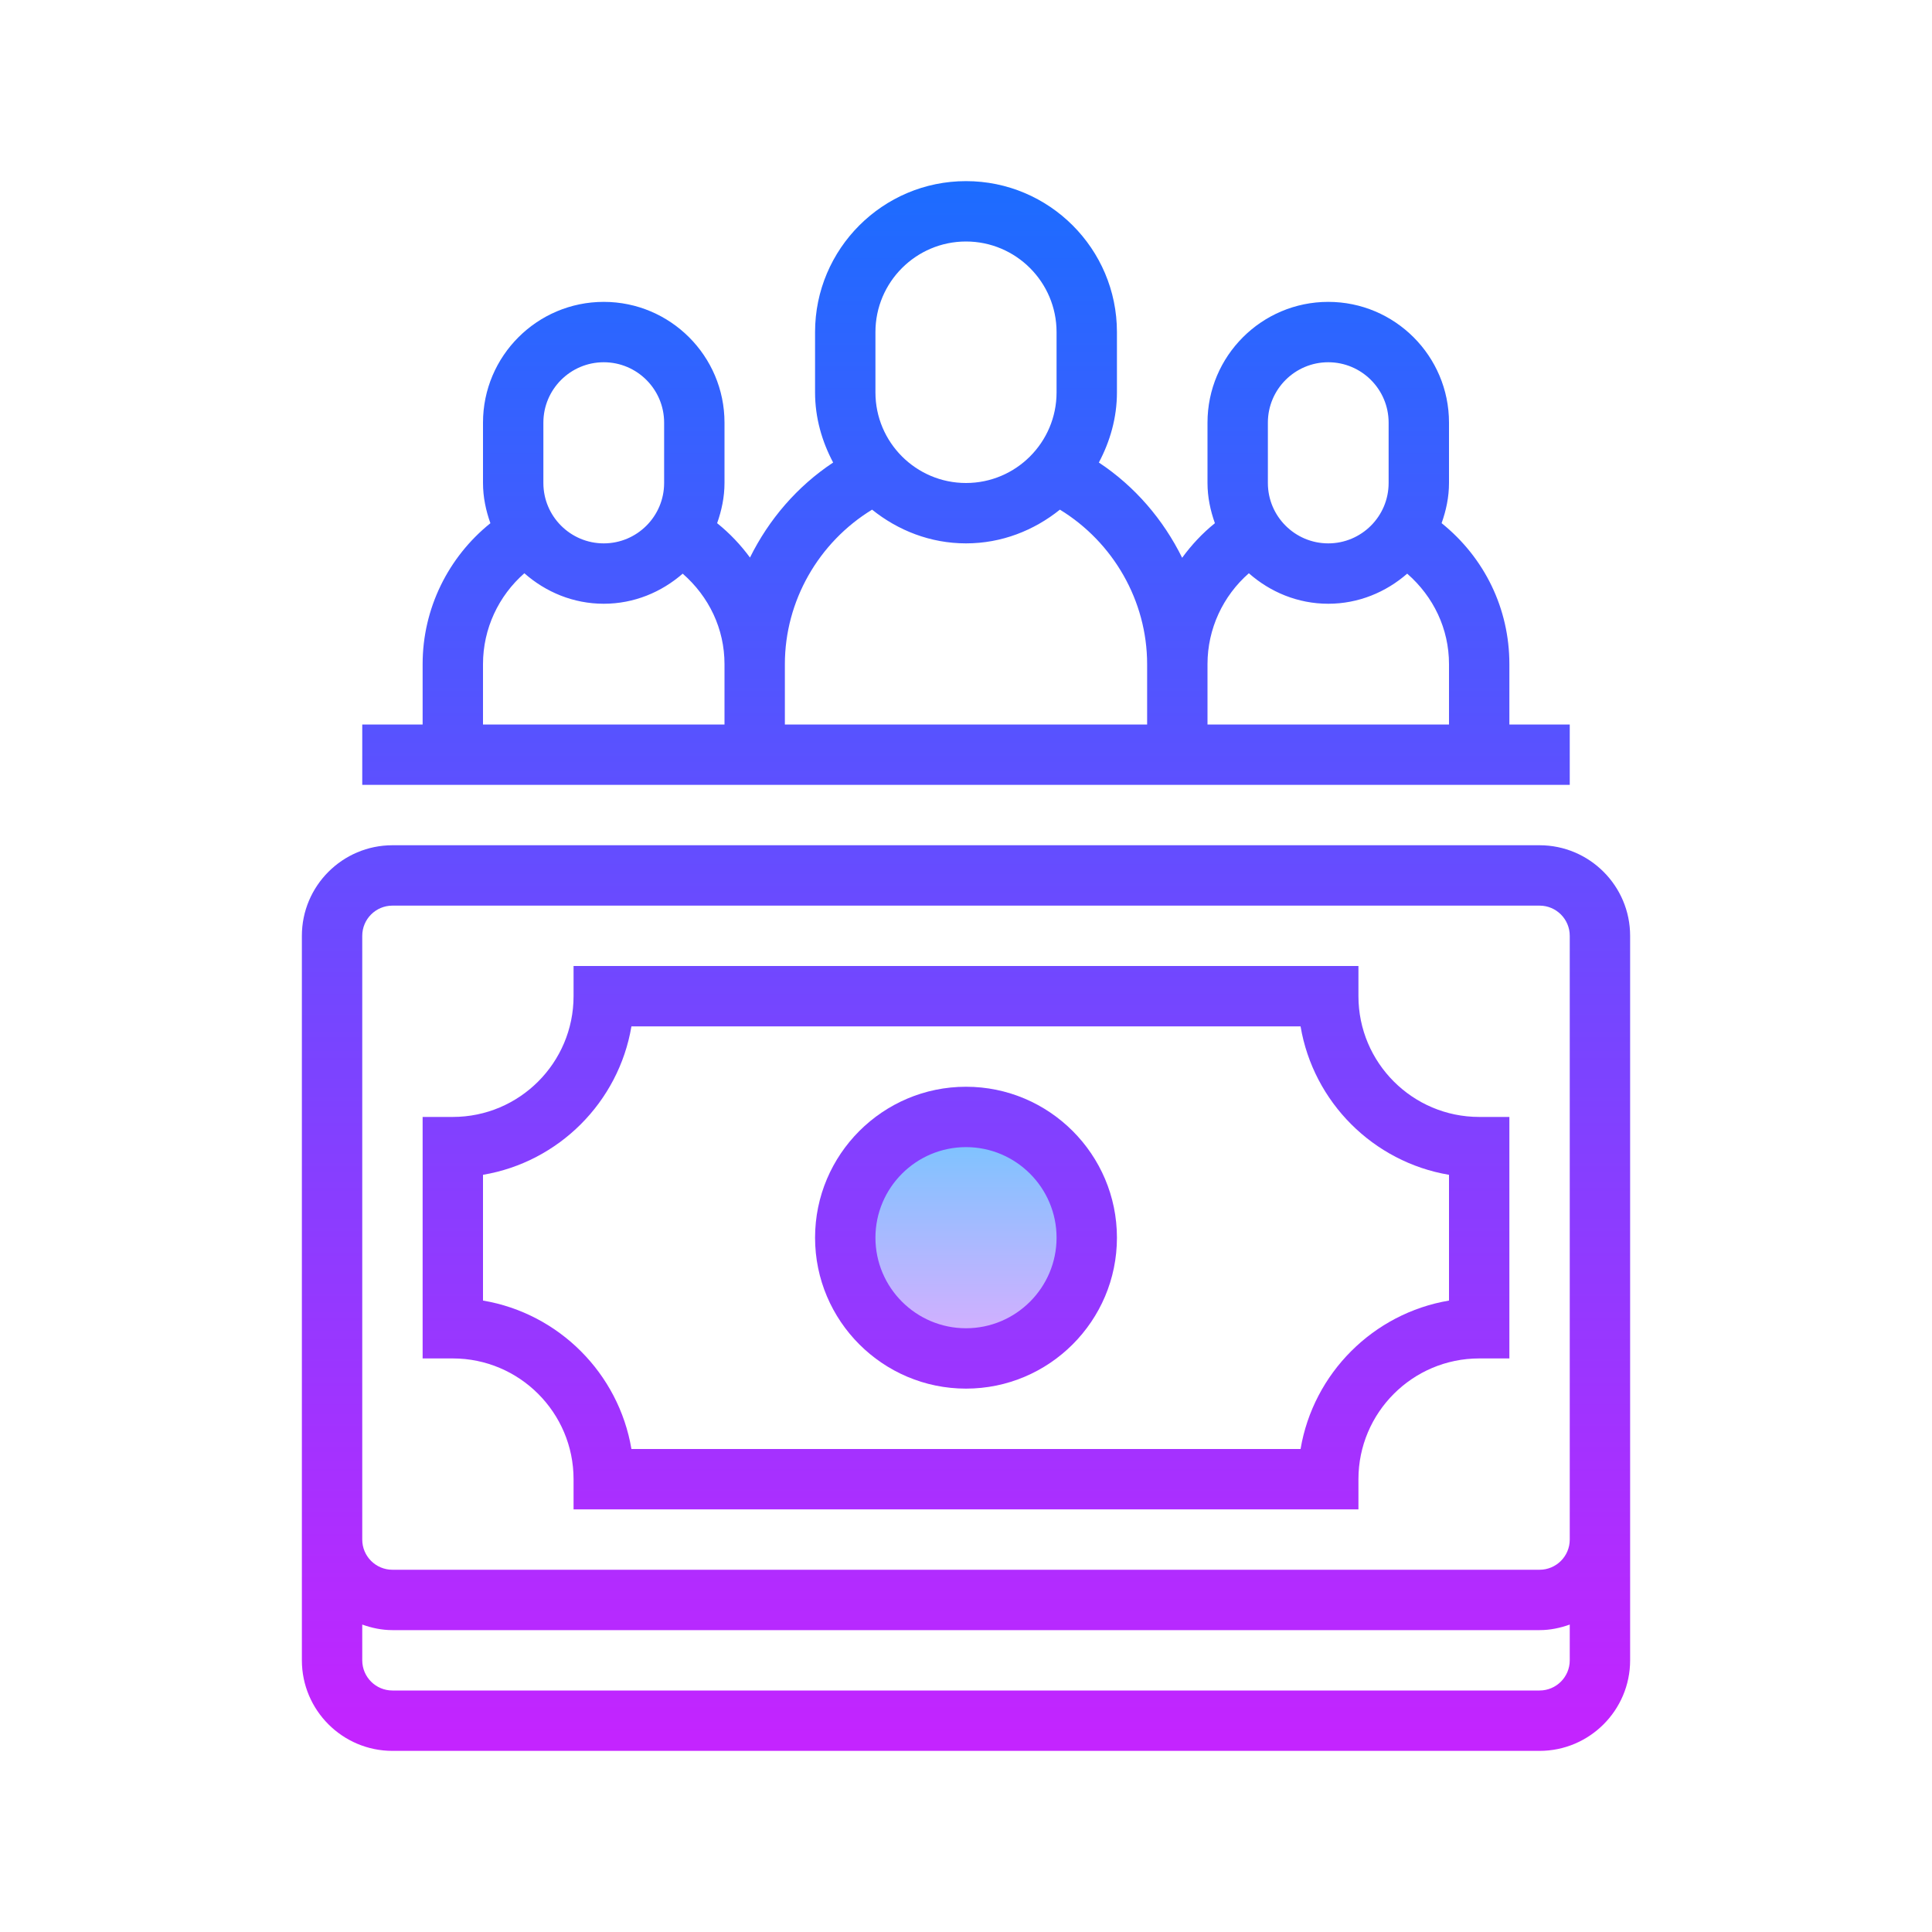
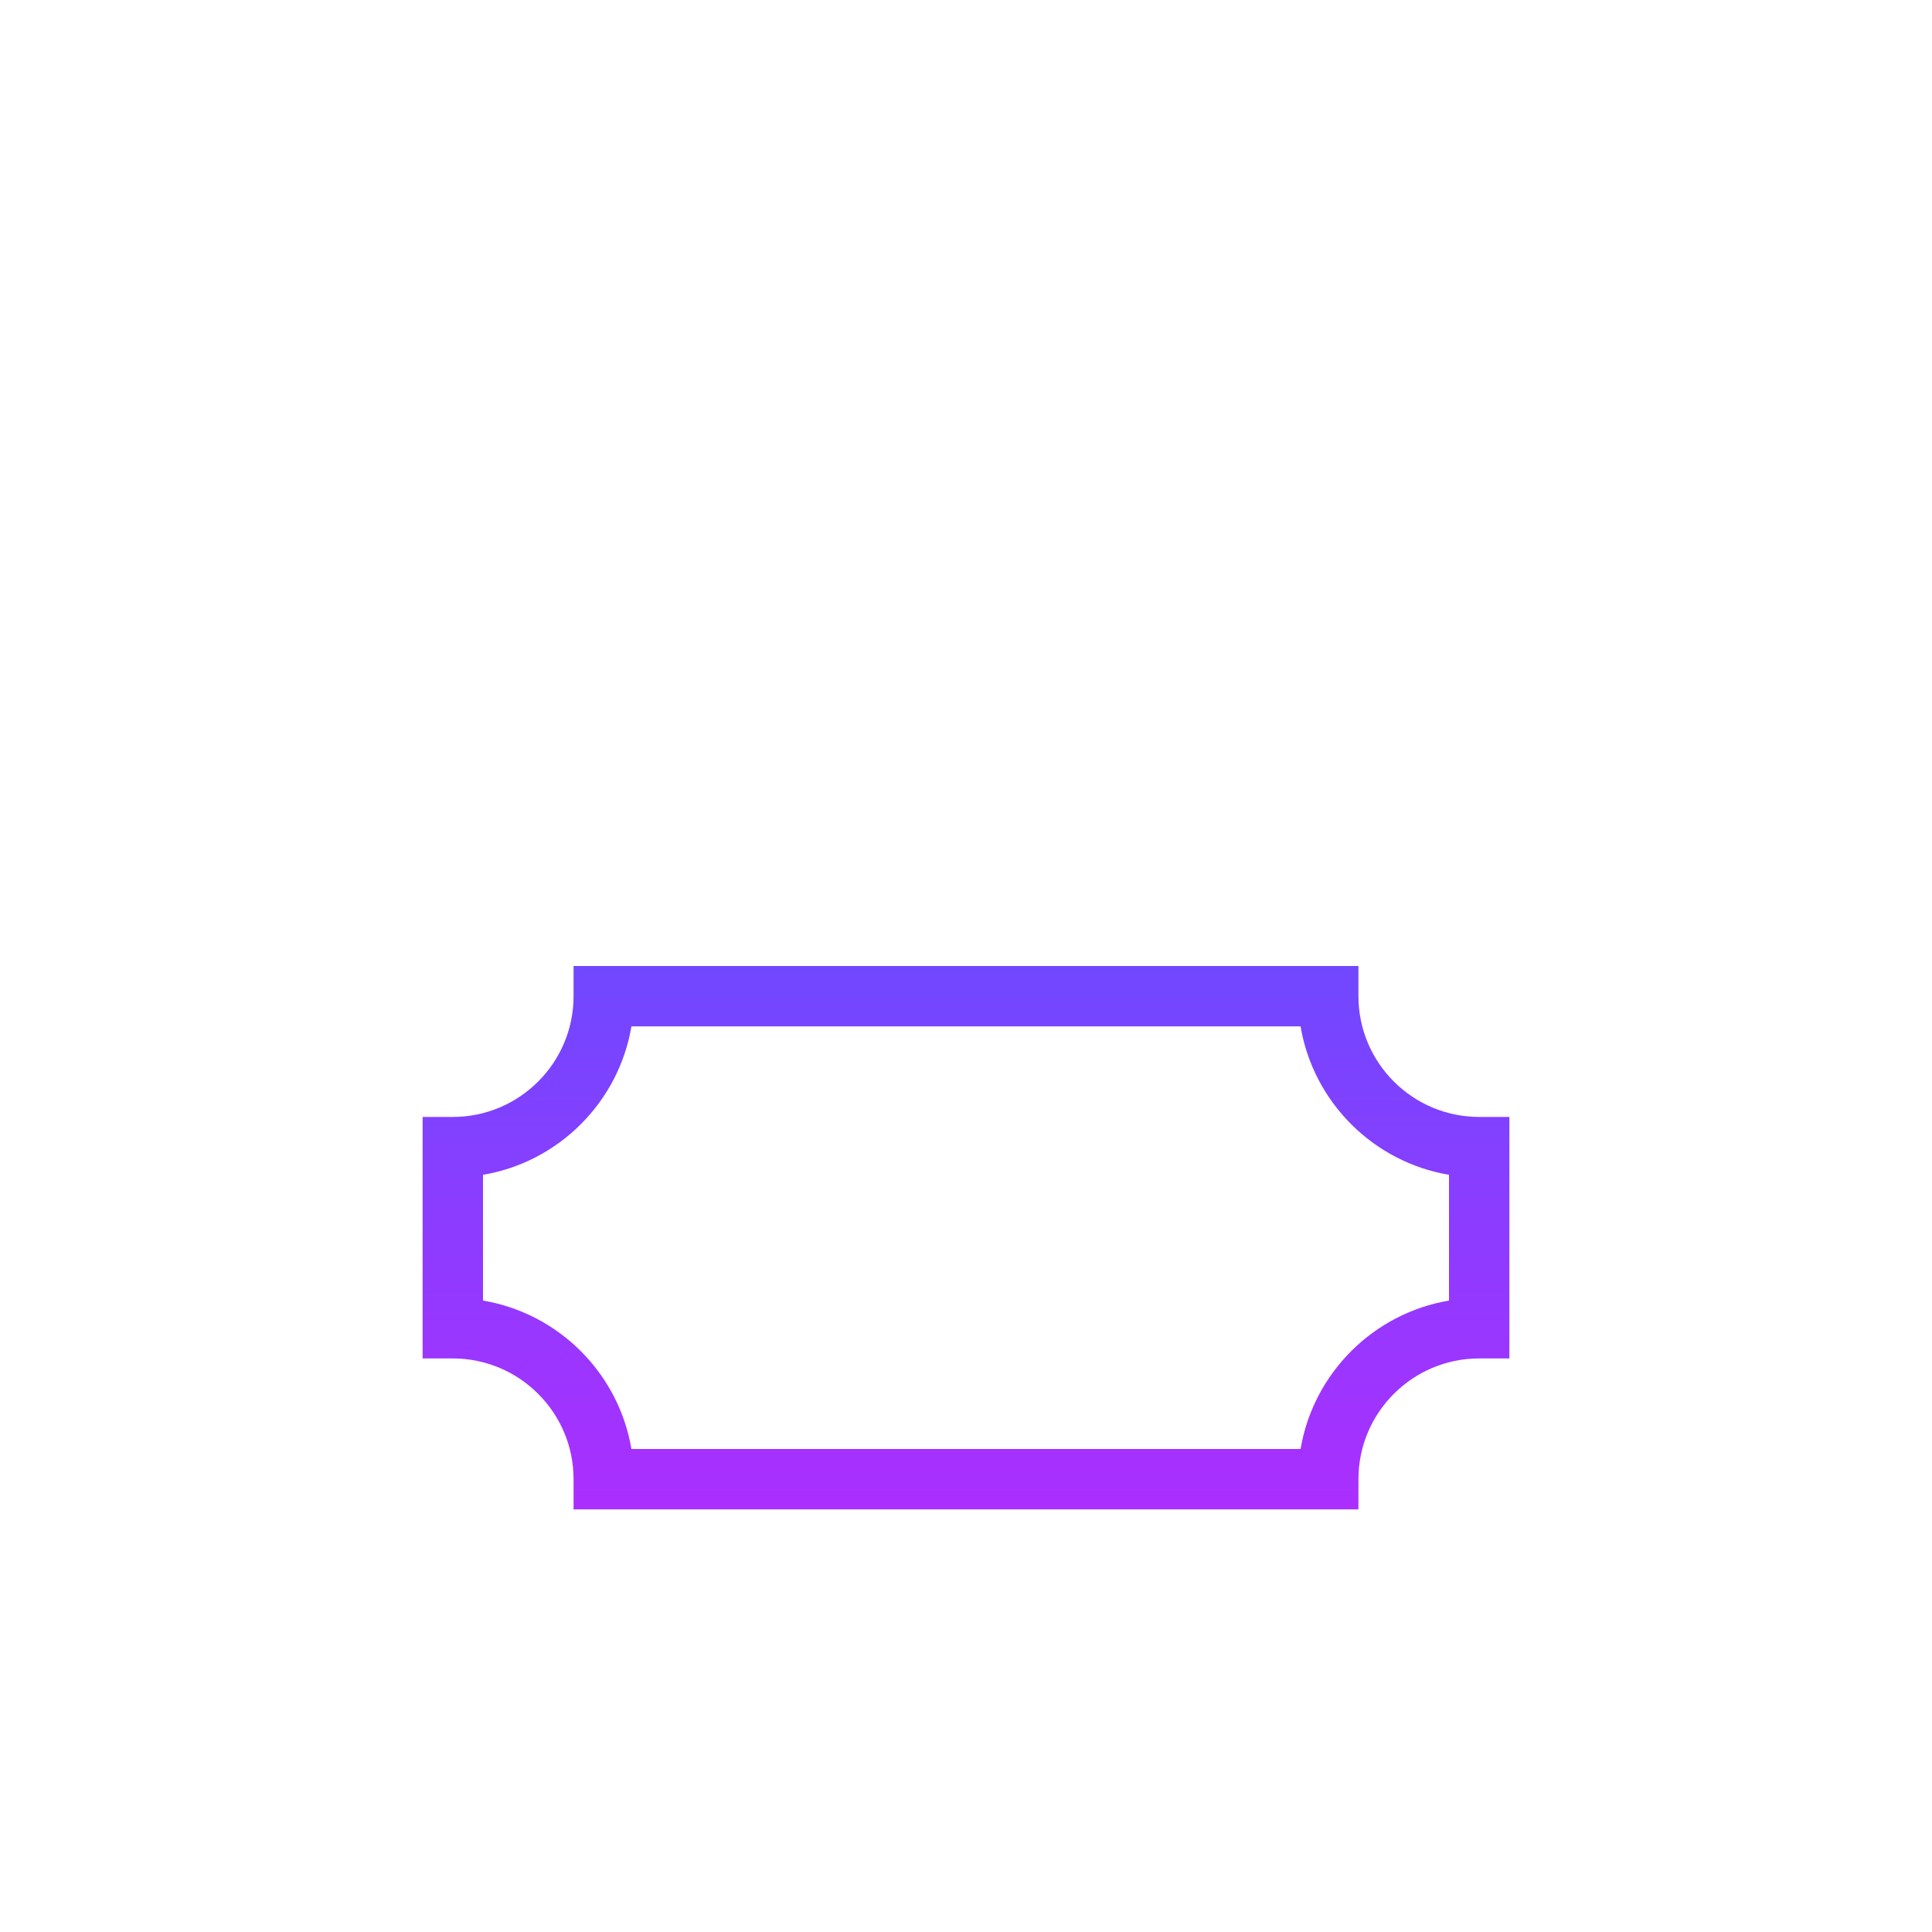
<svg xmlns="http://www.w3.org/2000/svg" version="1.1" id="Слой_1" x="0px" y="0px" viewBox="0 0 64 64" style="enable-background:new 0 0 64 64;" xml:space="preserve">
  <linearGradient id="SVGID_1__46075" gradientUnits="userSpaceOnUse" x1="32" y1="36.583" x2="32" y2="45.584" spreadMethod="reflect">
    <stop offset="0" style="stop-color:#6DC7FF" />
    <stop offset="1" style="stop-color:#E6ABFF" />
  </linearGradient>
-   <circle style="fill:url(#SVGID_1__46075);" cx="32" cy="41" r="4" />
  <linearGradient id="SVGID_2__46075" gradientUnits="userSpaceOnUse" x1="32" y1="5.333" x2="32" y2="59.051" spreadMethod="reflect">
    <stop offset="0" style="stop-color:#1A6DFF" />
    <stop offset="1" style="stop-color:#C822FF" />
  </linearGradient>
-   <path style="fill:url(#SVGID_2__46075);" d="M51,28H13c-1.654,0-3,1.346-3,3v20v4c0,1.654,1.346,3,3,3h38c1.654,0,3-1.346,3-3v-4V31  C54,29.346,52.654,28,51,28z M51,56H13c-0.552,0-1-0.448-1-1v-1.184C12.314,53.928,12.647,54,13,54h38c0.353,0,0.686-0.072,1-0.184  V55C52,55.552,51.552,56,51,56z M51,52H13c-0.552,0-1-0.448-1-1V31c0-0.552,0.448-1,1-1h38c0.552,0,1,0.448,1,1v20  C52,51.552,51.552,52,51,52z" />
  <linearGradient id="SVGID_3__46075" gradientUnits="userSpaceOnUse" x1="32" y1="5.333" x2="32" y2="59.051" spreadMethod="reflect">
    <stop offset="0" style="stop-color:#1A6DFF" />
    <stop offset="1" style="stop-color:#C822FF" />
  </linearGradient>
  <path style="fill:url(#SVGID_3__46075);" d="M45,33v-1H19v1c0,2.206-1.794,4-4,4h-1v8h1c2.206,0,4,1.794,4,4v1h26v-1c0-2.206,1.794-4,4-4  h1v-8h-1C46.794,37,45,35.206,45,33z M48,43.083c-2.509,0.423-4.494,2.408-4.917,4.917H20.917c-0.423-2.509-2.408-4.494-4.917-4.917  v-4.166c2.509-0.423,4.494-2.408,4.917-4.917h22.166c0.423,2.509,2.408,4.494,4.917,4.917V43.083z" />
  <linearGradient id="SVGID_4__46075" gradientUnits="userSpaceOnUse" x1="32" y1="5.333" x2="32" y2="59.051" spreadMethod="reflect">
    <stop offset="0" style="stop-color:#1A6DFF" />
    <stop offset="1" style="stop-color:#C822FF" />
  </linearGradient>
-   <path style="fill:url(#SVGID_4__46075);" d="M32,36c-2.757,0-5,2.243-5,5s2.243,5,5,5s5-2.243,5-5S34.757,36,32,36z M32,44  c-1.654,0-3-1.346-3-3s1.346-3,3-3s3,1.346,3,3S33.654,44,32,44z" />
  <linearGradient id="SVGID_5__46075" gradientUnits="userSpaceOnUse" x1="32" y1="5.333" x2="32" y2="59.051" spreadMethod="reflect">
    <stop offset="0" style="stop-color:#1A6DFF" />
    <stop offset="1" style="stop-color:#C822FF" />
  </linearGradient>
-   <path style="fill:url(#SVGID_5__46075);" d="M16,26h8h2h12h2h8h2h2v-2h-2v-2c0-1.836-0.82-3.523-2.245-4.67C47.904,16.912,48,16.469,48,16  v-2c0-2.206-1.794-4-4-4s-4,1.794-4,4v2c0,0.469,0.096,0.913,0.245,1.332c-0.415,0.333-0.775,0.72-1.085,1.145  c-0.624-1.264-1.564-2.365-2.759-3.155C36.771,14.625,37,13.842,37,13v-2c0-2.757-2.243-5-5-5s-5,2.243-5,5v2  c0,0.842,0.229,1.625,0.599,2.322c-1.192,0.789-2.131,1.887-2.755,3.148c-0.308-0.42-0.67-0.803-1.088-1.139  C23.904,16.912,24,16.469,24,16v-2c0-2.206-1.794-4-4-4s-4,1.794-4,4v2c0,0.469,0.096,0.913,0.245,1.332  C14.851,18.453,14,20.155,14,22v2h-2v2h2H16z M42,14c0-1.103,0.897-2,2-2s2,0.897,2,2v2c0,1.103-0.897,2-2,2s-2-0.897-2-2V14z   M41.37,18.99C42.075,19.611,42.989,20,44,20c1.004,0,1.912-0.384,2.615-0.997C47.487,19.764,48,20.831,48,22v2h-8v-2  C40,20.826,40.516,19.738,41.37,18.99z M29,11c0-1.654,1.346-3,3-3s3,1.346,3,3v2c0,1.654-1.346,3-3,3s-3-1.346-3-3V11z   M28.889,16.883C29.746,17.571,30.818,18,32,18s2.254-0.429,3.111-1.117C36.879,17.964,38,19.904,38,22v2H26v-2  C26,19.903,27.121,17.963,28.889,16.883z M18,14c0-1.103,0.897-2,2-2s2,0.897,2,2v2c0,1.103-0.897,2-2,2s-2-0.897-2-2V14z M16,22  c0-1.174,0.516-2.262,1.37-3.01C18.075,19.611,18.989,20,20,20c1.004,0,1.912-0.384,2.615-0.997C23.487,19.764,24,20.831,24,22v2h-8  V22z" />
</svg>